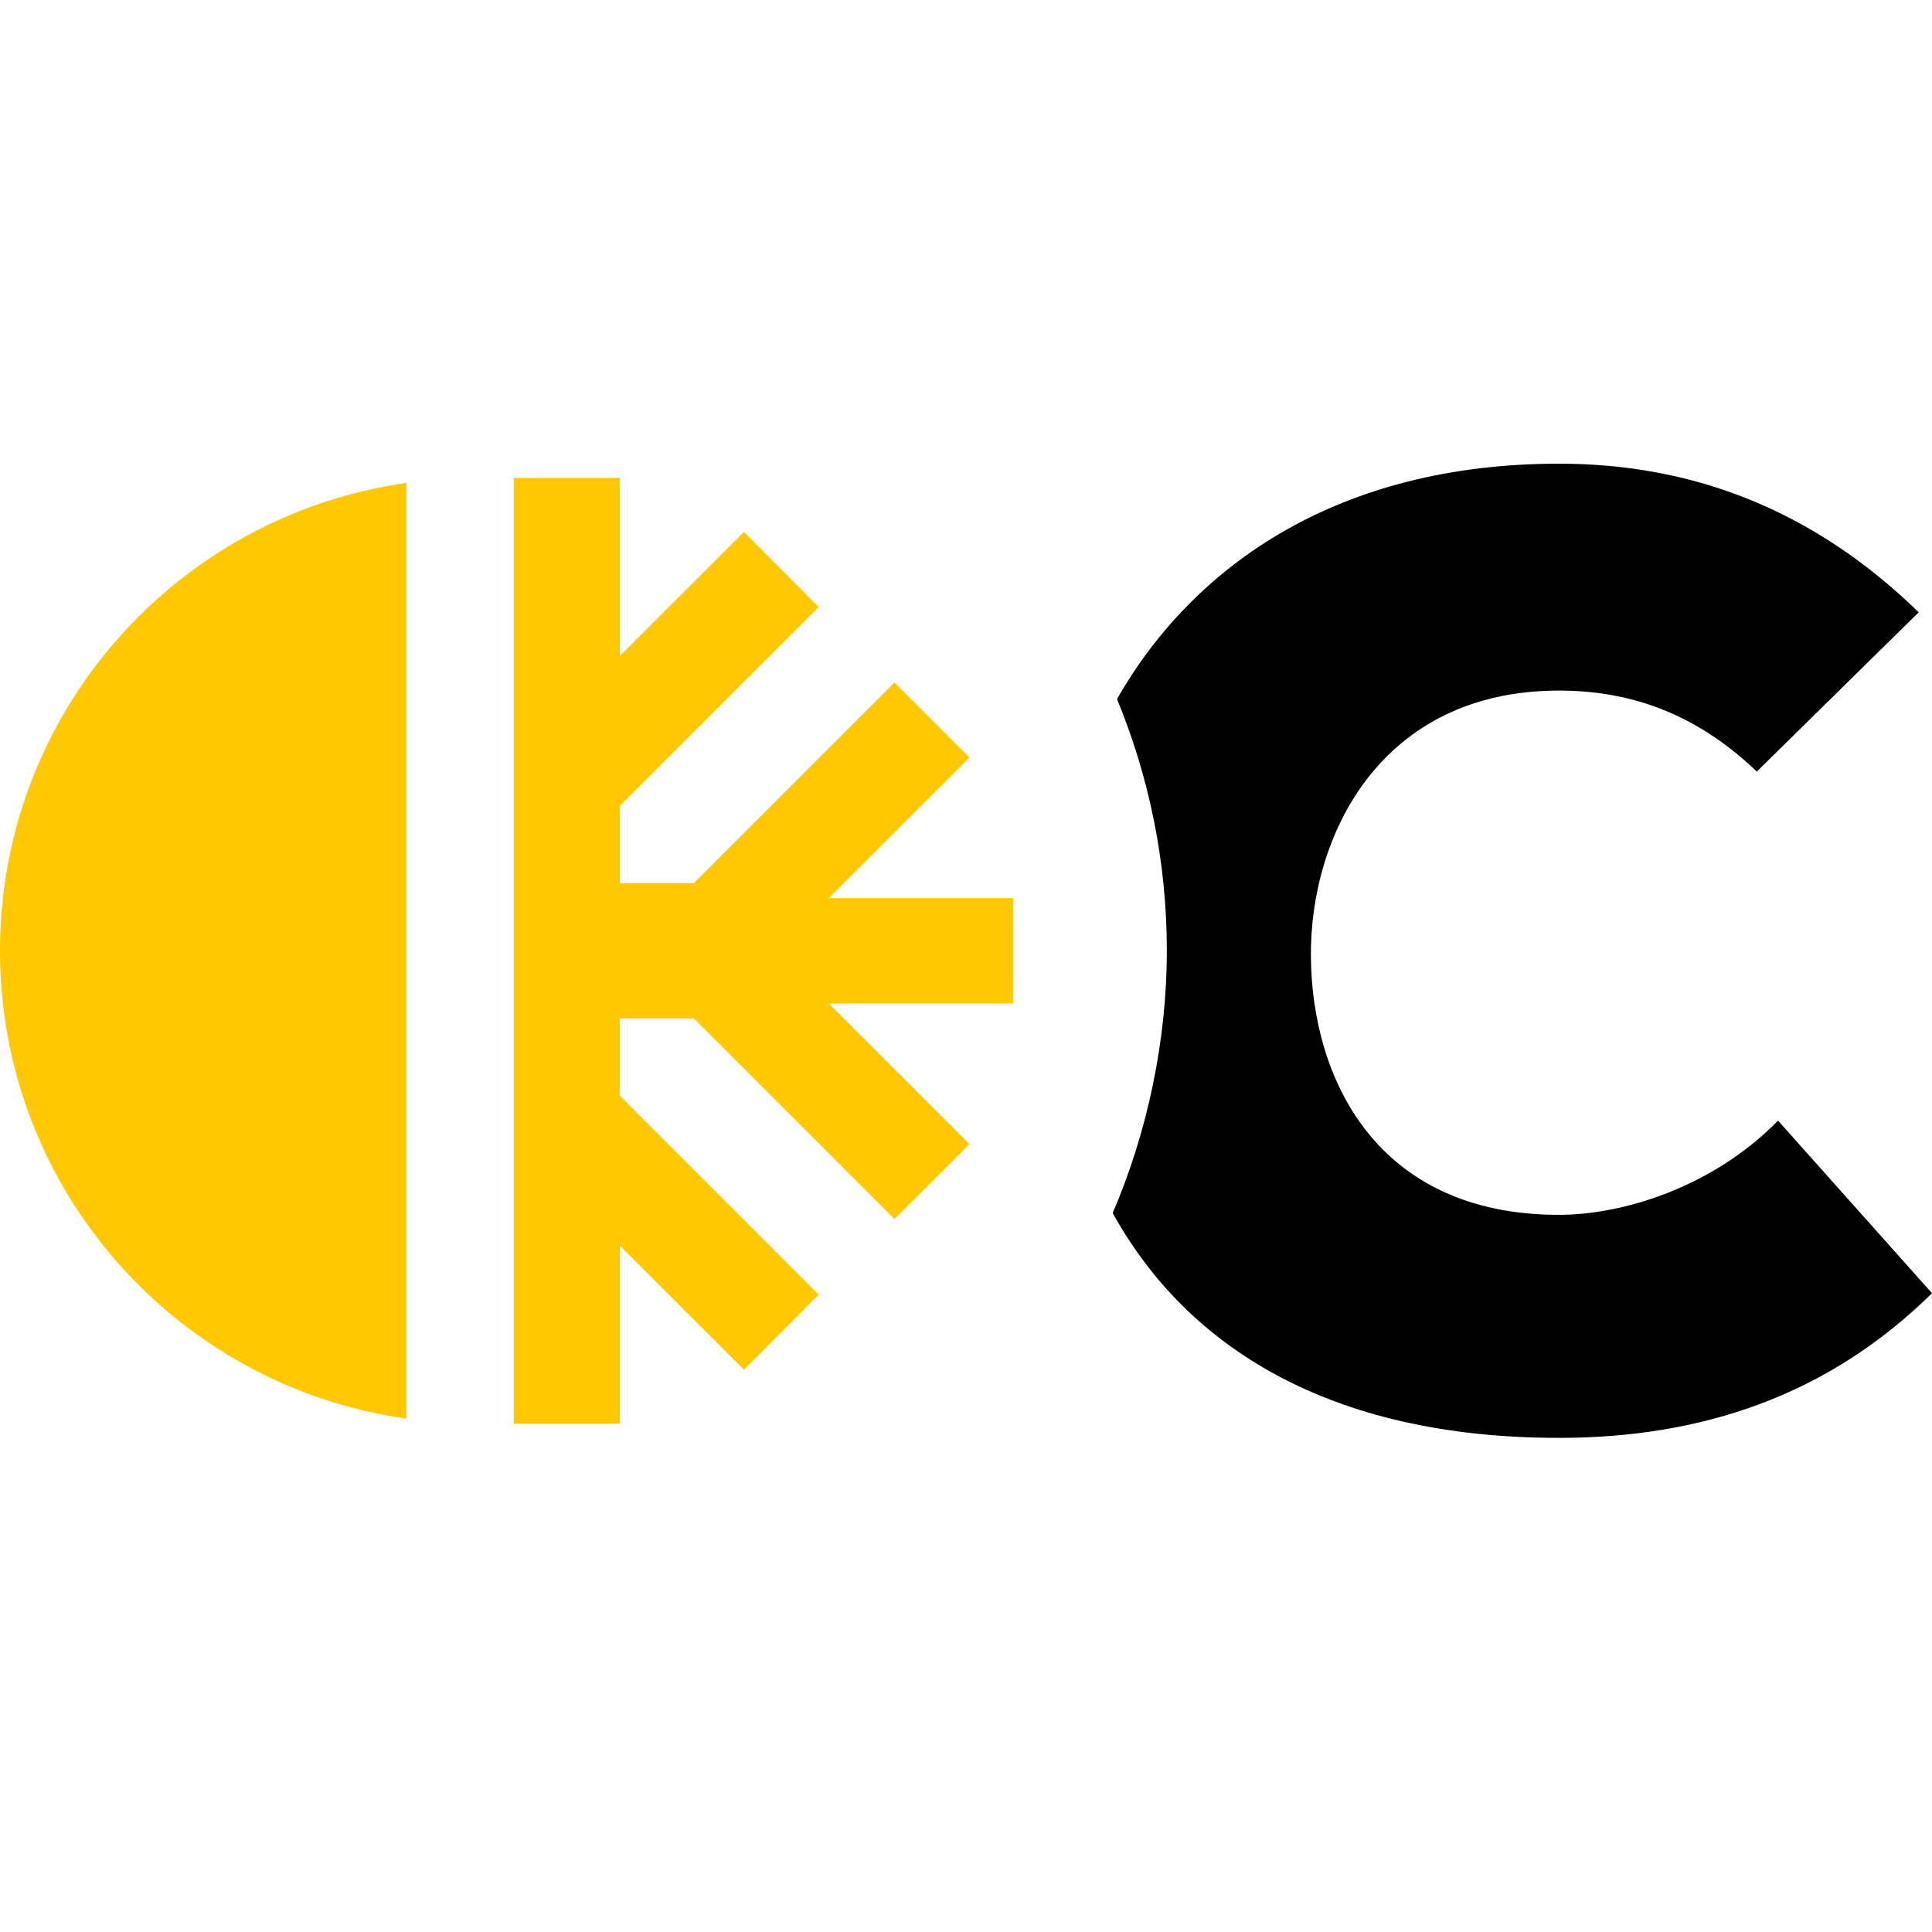
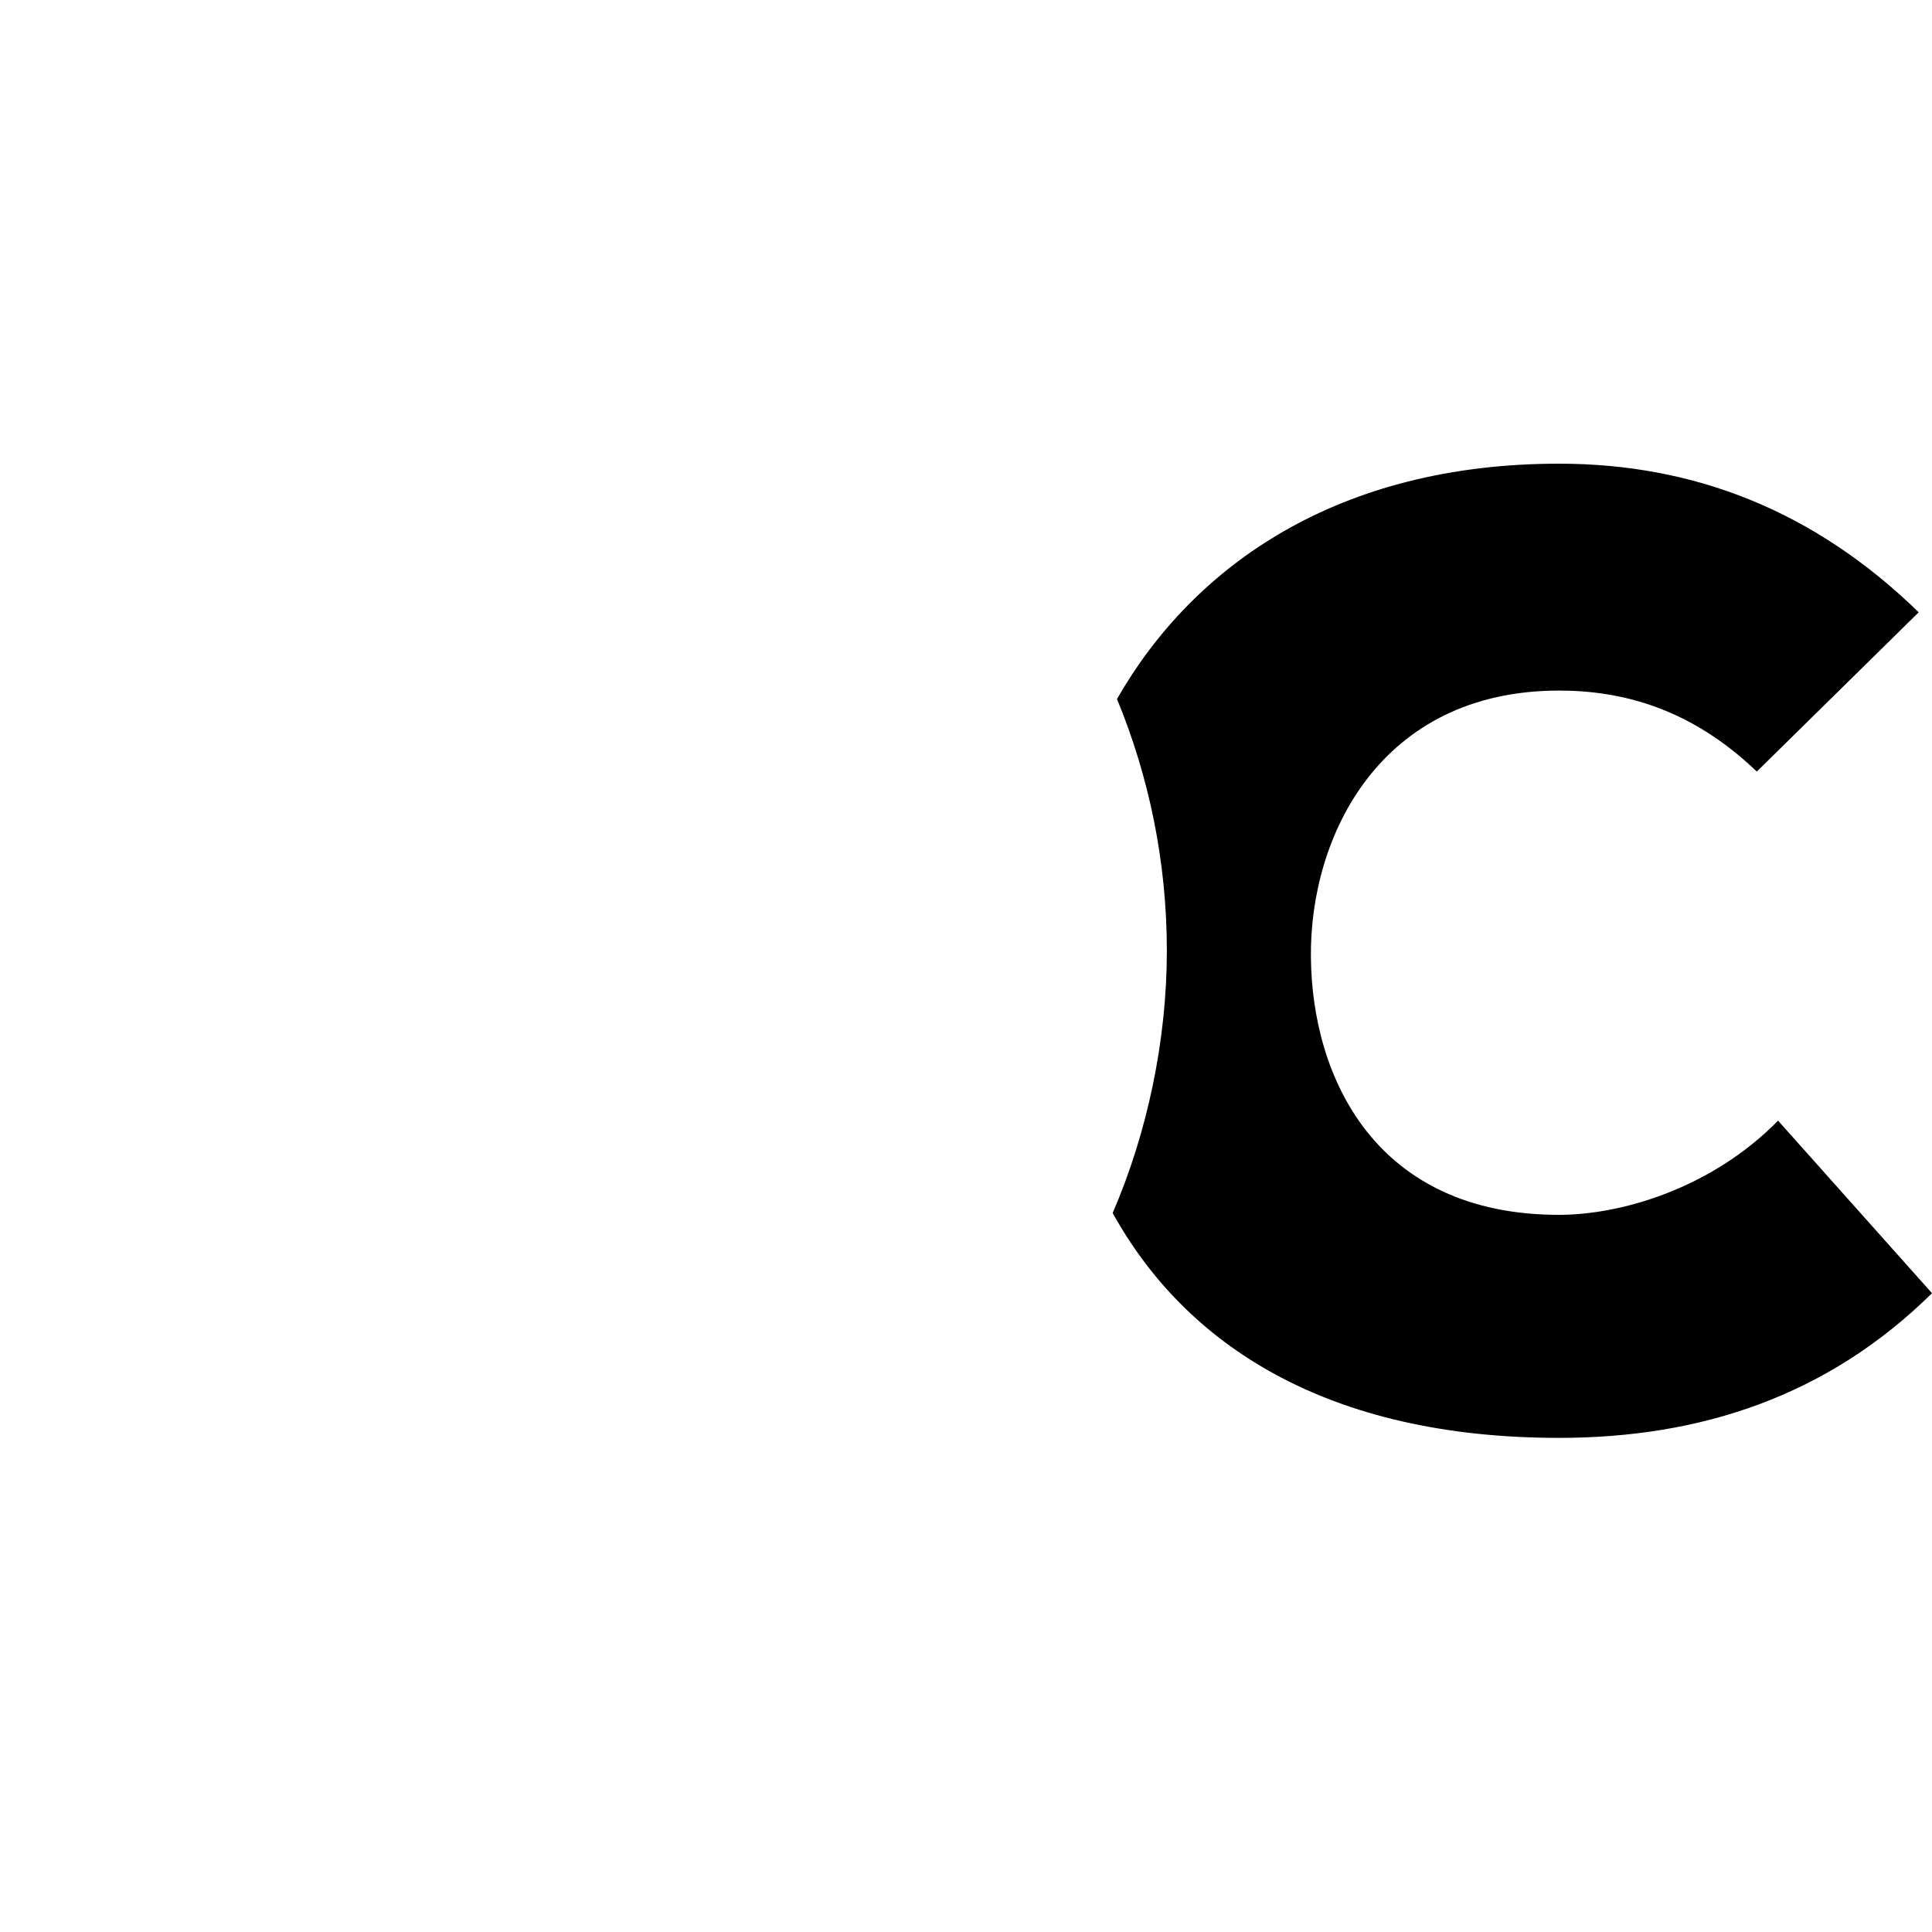
<svg xmlns="http://www.w3.org/2000/svg" width="25" height="25" viewBox="0 0 25 25" fill="none">
  <path d="M23.008 14.501C22.149 15.377 20.981 15.72 20.174 15.72C17.804 15.72 16.979 13.951 16.963 12.389C16.945 10.826 17.855 8.936 20.174 8.936C20.981 8.936 21.874 9.16 22.733 9.984L24.828 7.923C23.471 6.601 21.909 6 20.174 6C17.326 6 15.449 7.306 14.454 9.045C14.868 10.05 15.099 11.149 15.099 12.303C15.099 13.457 14.848 14.655 14.398 15.696C15.343 17.406 17.176 18.606 20.174 18.606C21.995 18.606 23.643 18.073 25 16.734L23.008 14.501Z" fill="black" />
-   <path d="M13.108 12.985H10.724L12.544 14.805L11.574 15.774L8.978 13.178H8.02V14.178L10.593 16.752L9.626 17.724L8.02 16.118V18.423H6.648V6.184H8.02V8.488L9.626 6.883L10.593 7.855L8.02 10.428V11.428H8.978L11.574 8.832L12.544 9.802L10.724 11.621H13.108V12.986V12.985ZM0 12.303C0 15.39 2.287 17.937 5.258 18.357V6.249C2.287 6.669 0 9.216 0 12.303Z" fill="#FFC800" />
</svg>